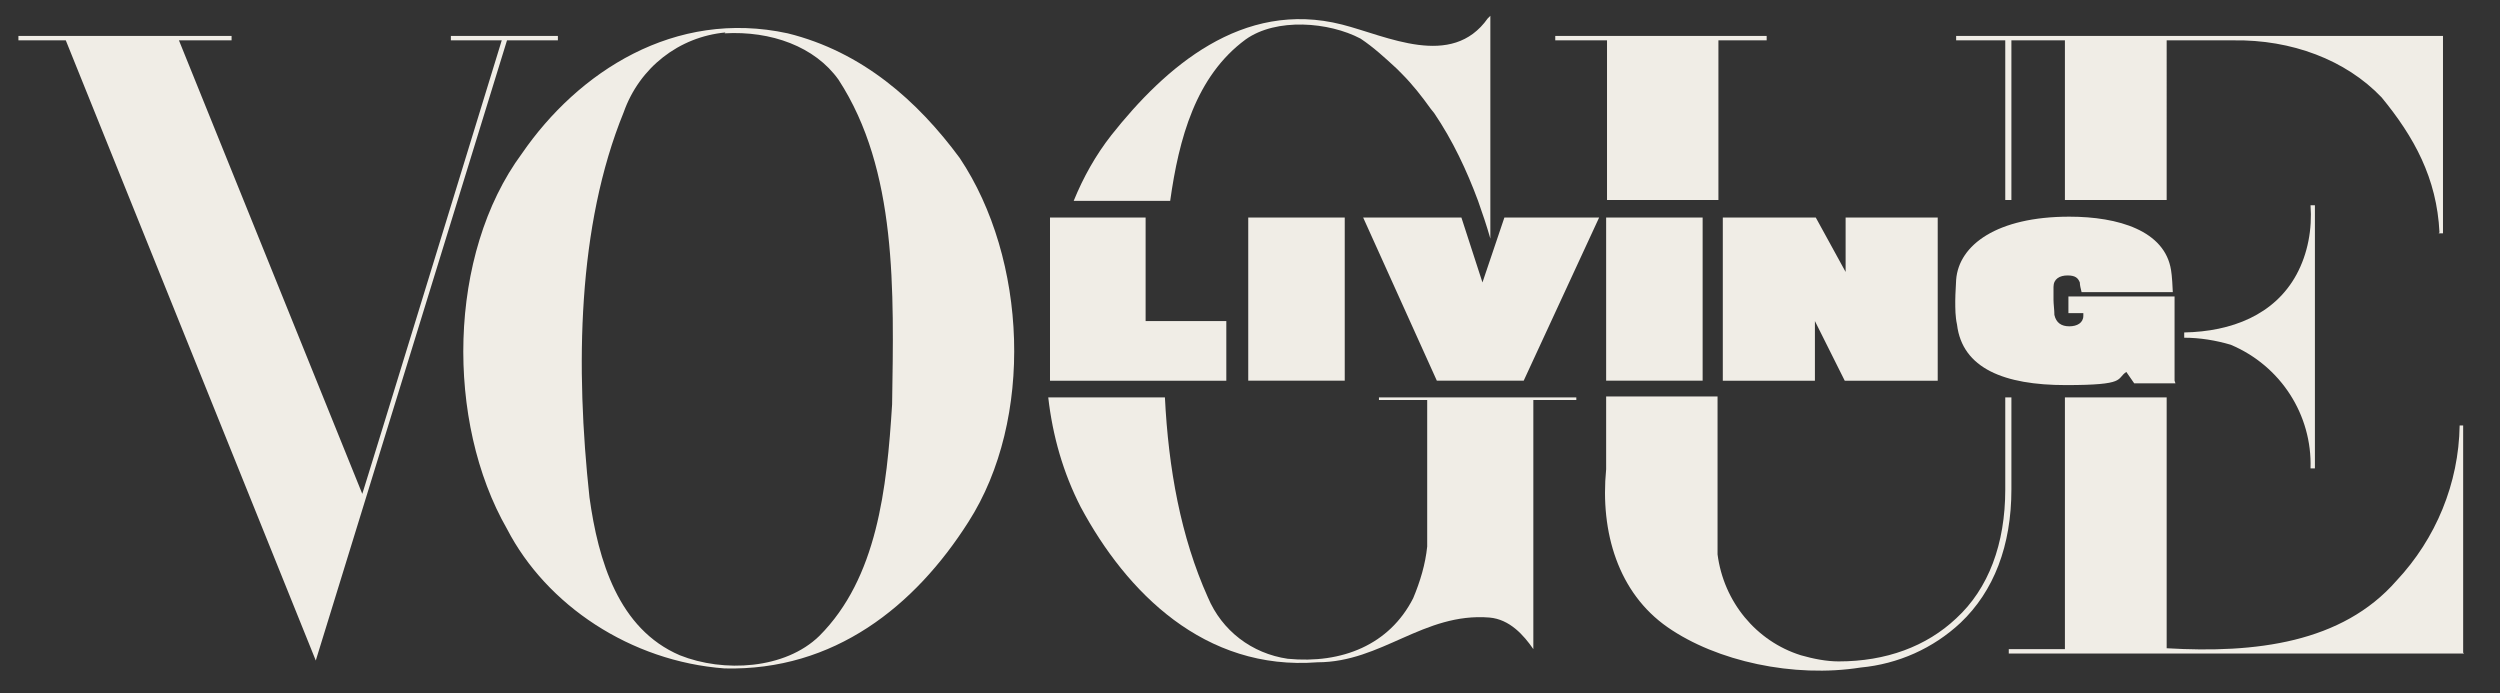
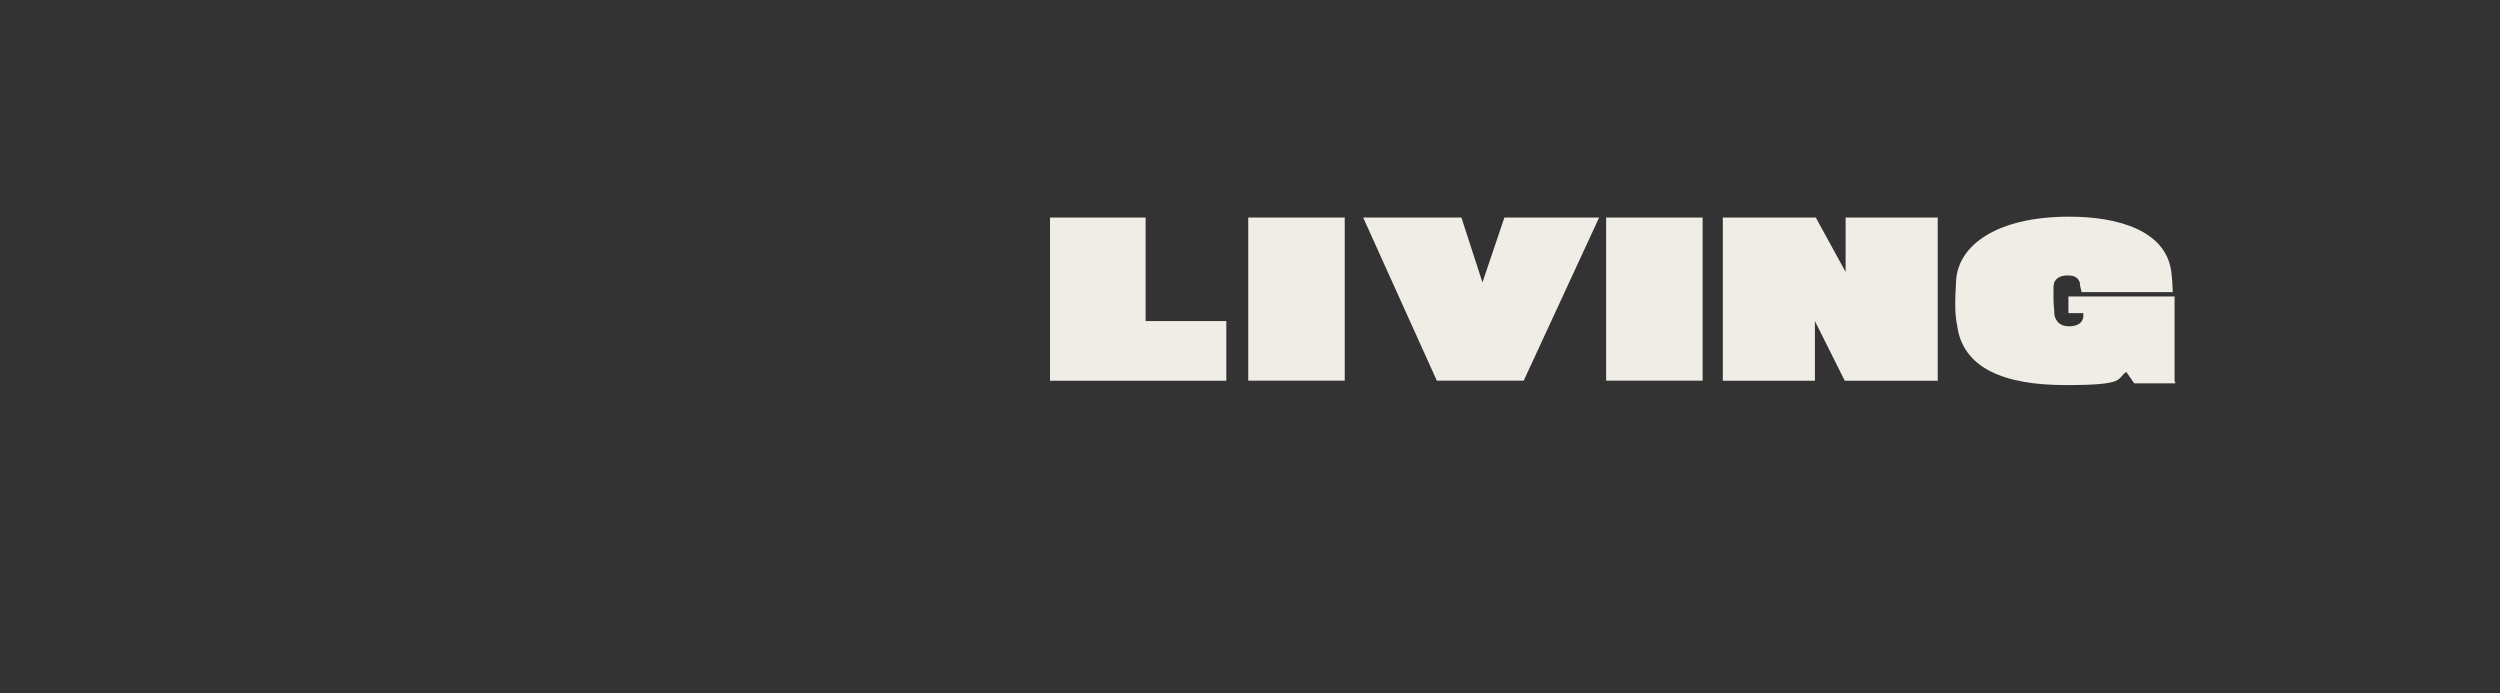
<svg xmlns="http://www.w3.org/2000/svg" id="Layer_1" version="1.1" viewBox="0 0 285 79">
  <rect x="0" y="0" width="285" height="79" fill="#333333" stroke="none" />
  <defs>
    <style>
      .st0 {
        fill: #f0ede6;
      }
    </style>
  </defs>
-   <path class="st0" d="M280.8,74.4v-25.9h-.4c-.1,6.6-2.7,12.9-7.2,17.7-6.2,7.1-16.1,8.3-26.2,7.7v-28.6h-11.6v28.7h-6.4v.5h51.9ZM249,38v.5c1.8,0,3.6.3,5.3.8,5.7,2.4,9.3,8,9.1,14.1h.5v-30h-.5c.2,2.7-.3,5.5-1.6,7.9-2.5,4.6-7.4,6.5-12.8,6.6M278,26.6h.5V4.1h-55.5v.5h5.6v18.2h.7V4.6h6.1v18.2h11.6V4.6h7.6c6.6-.1,12.8,2.2,16.9,6.5,3.7,4.5,6.3,9.2,6.6,15.4M195.8,4.6h5.6v-.5h-24.1v.5h5.9v18.2h12.7V4.6ZM183.1,53.5c-.7,7.2,1.4,14.1,7,18s14.4,5.8,22,4.6c4.3-.4,8.3-2.2,11.4-5.1,3.8-3.6,5.8-8.8,5.8-15.2v-10.5h-.7v10.5c0,6.2-1.9,11.3-5.6,14.7-3.4,3.2-8,4.9-13.4,4.9-1.4,0-2.9-.3-4.3-.7-5.1-1.6-8.8-6.1-9.5-11.5v-18h-12.7v8.2ZM109.4,18c7.7,11.5,8.5,29.8,1,41.5-6.1,9.6-15.3,17-27.8,16.7-10.7-.8-20.3-7.2-24.8-15.9-7-12.2-6.8-31.3,1.7-42.8,6.4-9.3,17.4-16.5,30.3-13.7,8.5,2.1,14.8,7.7,19.6,14.2M82.7,3.7c-5.3.5-9.8,4-11.6,9.1-5.3,13-5.5,29.1-3.9,43.9,1,7.2,3.3,15,10.3,18,5,2,12,1.6,15.9-2.2,6.6-6.6,7.7-16.8,8.3-26.4.2-13,.6-26.7-6.1-37-2.7-3.8-7.7-5.6-13-5.3" />
-   <path class="st0" d="M26.4,4.6h-6l20.9,51.7h0c0,.1,15.9-51.7,15.9-51.7h-5.8s0-.5,0-.5h12.2v.5h-5.8l-21.8,70.7L7.5,4.6H2.1s0-.5,0-.5h24.3v.5Z" />
-   <path class="st0" d="M179.7,45.6v-.3h-22.5v.3h5.5v16.7c-.2,2-.8,4-1.6,5.9-2.7,5.3-8.1,7.5-14.3,6.9-4.1-.6-7.5-3.2-9.1-7-3.1-6.9-4.5-14.7-4.9-22.8h-13.3c.5,4.4,1.7,8.6,3.7,12.5,5.2,9.7,14.1,18.7,27,17.7,7.3,0,12.1-5.7,19.6-5.1,2.3.2,3.9,2,5,3.6v-28.4h5.1ZM168.5,22.9c.5,1.4,1,2.9,1.4,4.3V1.8l-.3.3c-4.1,5.8-11.5,2-16.6.7-11.4-2.9-20.2,4.9-26.3,12.6-1.8,2.3-3.2,4.8-4.3,7.5h11c1-7.1,2.9-14.2,8.6-18.4,3.5-2.5,9.5-2,13.1-.1,1.5,1,2.8,2.2,4.1,3.4.2.2.4.4.6.6,1.2,1.2,2.3,2.6,3.3,4l.4.5c2.1,3.1,3.7,6.5,5,10" />
  <path class="st0" d="M139.8,43.4v-6.8h-9.2v-11.8h-10.9v18.6h20.1ZM153.3,24.8h-11v18.6h11v-18.6ZM182.2,24.8h-10.7l-2.5,7.4-2.4-7.4h-11.2l8.4,18.6h9.9l8.6-18.6ZM194.1,24.8h-11v18.6h11v-18.6ZM220.9,43.4v-18.6h-10.5v6.2l-3.4-6.2h-10.6v18.6h10.5v-6.8l3.4,6.8h10.5ZM247.9,43.4c0-.1,0-3.5,0-5.8,0-1,0-3.6,0-3.8h-12.1v1.9h1.7v.3c0,.8-.7,1.2-1.6,1.2s-1.5-.4-1.7-1.3c0-.6-.1-1.2-.1-1.7,0-.5,0-1.1,0-1.5,0-.9.7-1.3,1.6-1.3s1.2.3,1.4.8c0,.3.1.7.2,1.1h10.4c0-.3-.1-2-.2-2.5-.7-4.5-6-6.1-11.6-6.1-8.2,0-12.6,3.2-12.9,7.2,0,.4-.1,1.5-.1,2.4,0,.9,0,1.8.2,2.7.6,5,5.4,6.9,12.4,6.9s5.7-.7,6.9-1.5l.9,1.3h4.7Z" />
</svg>